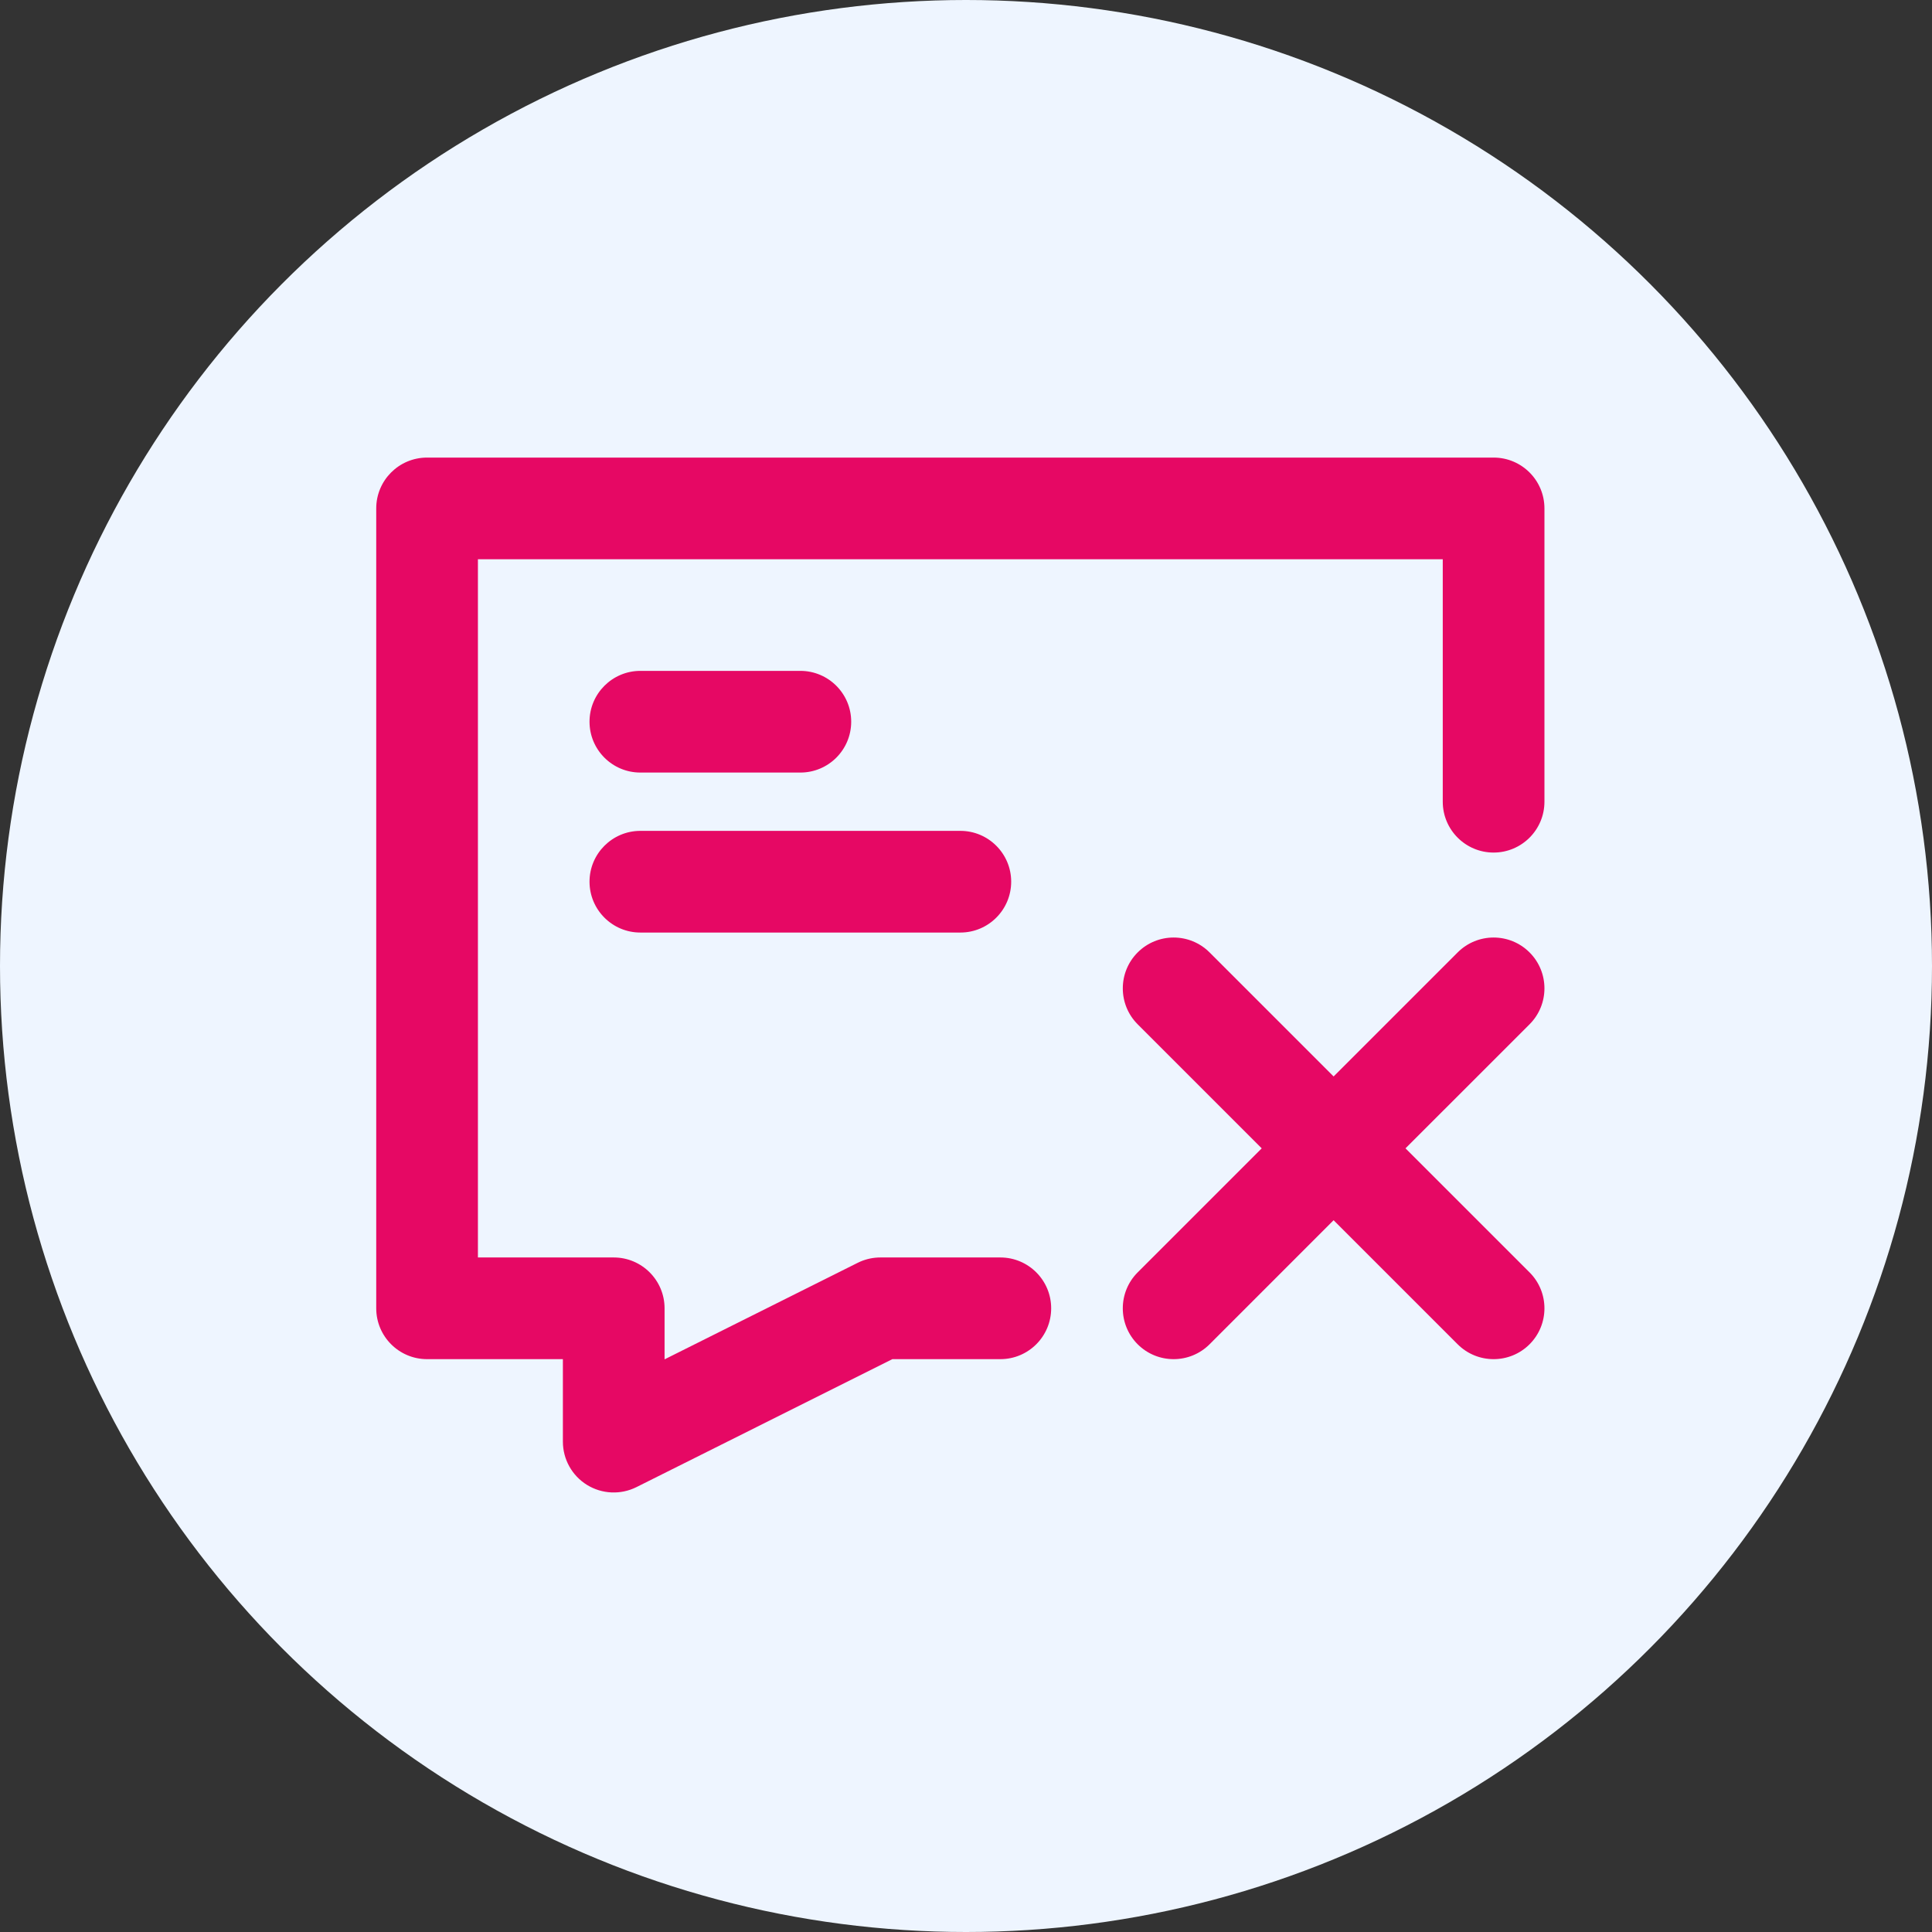
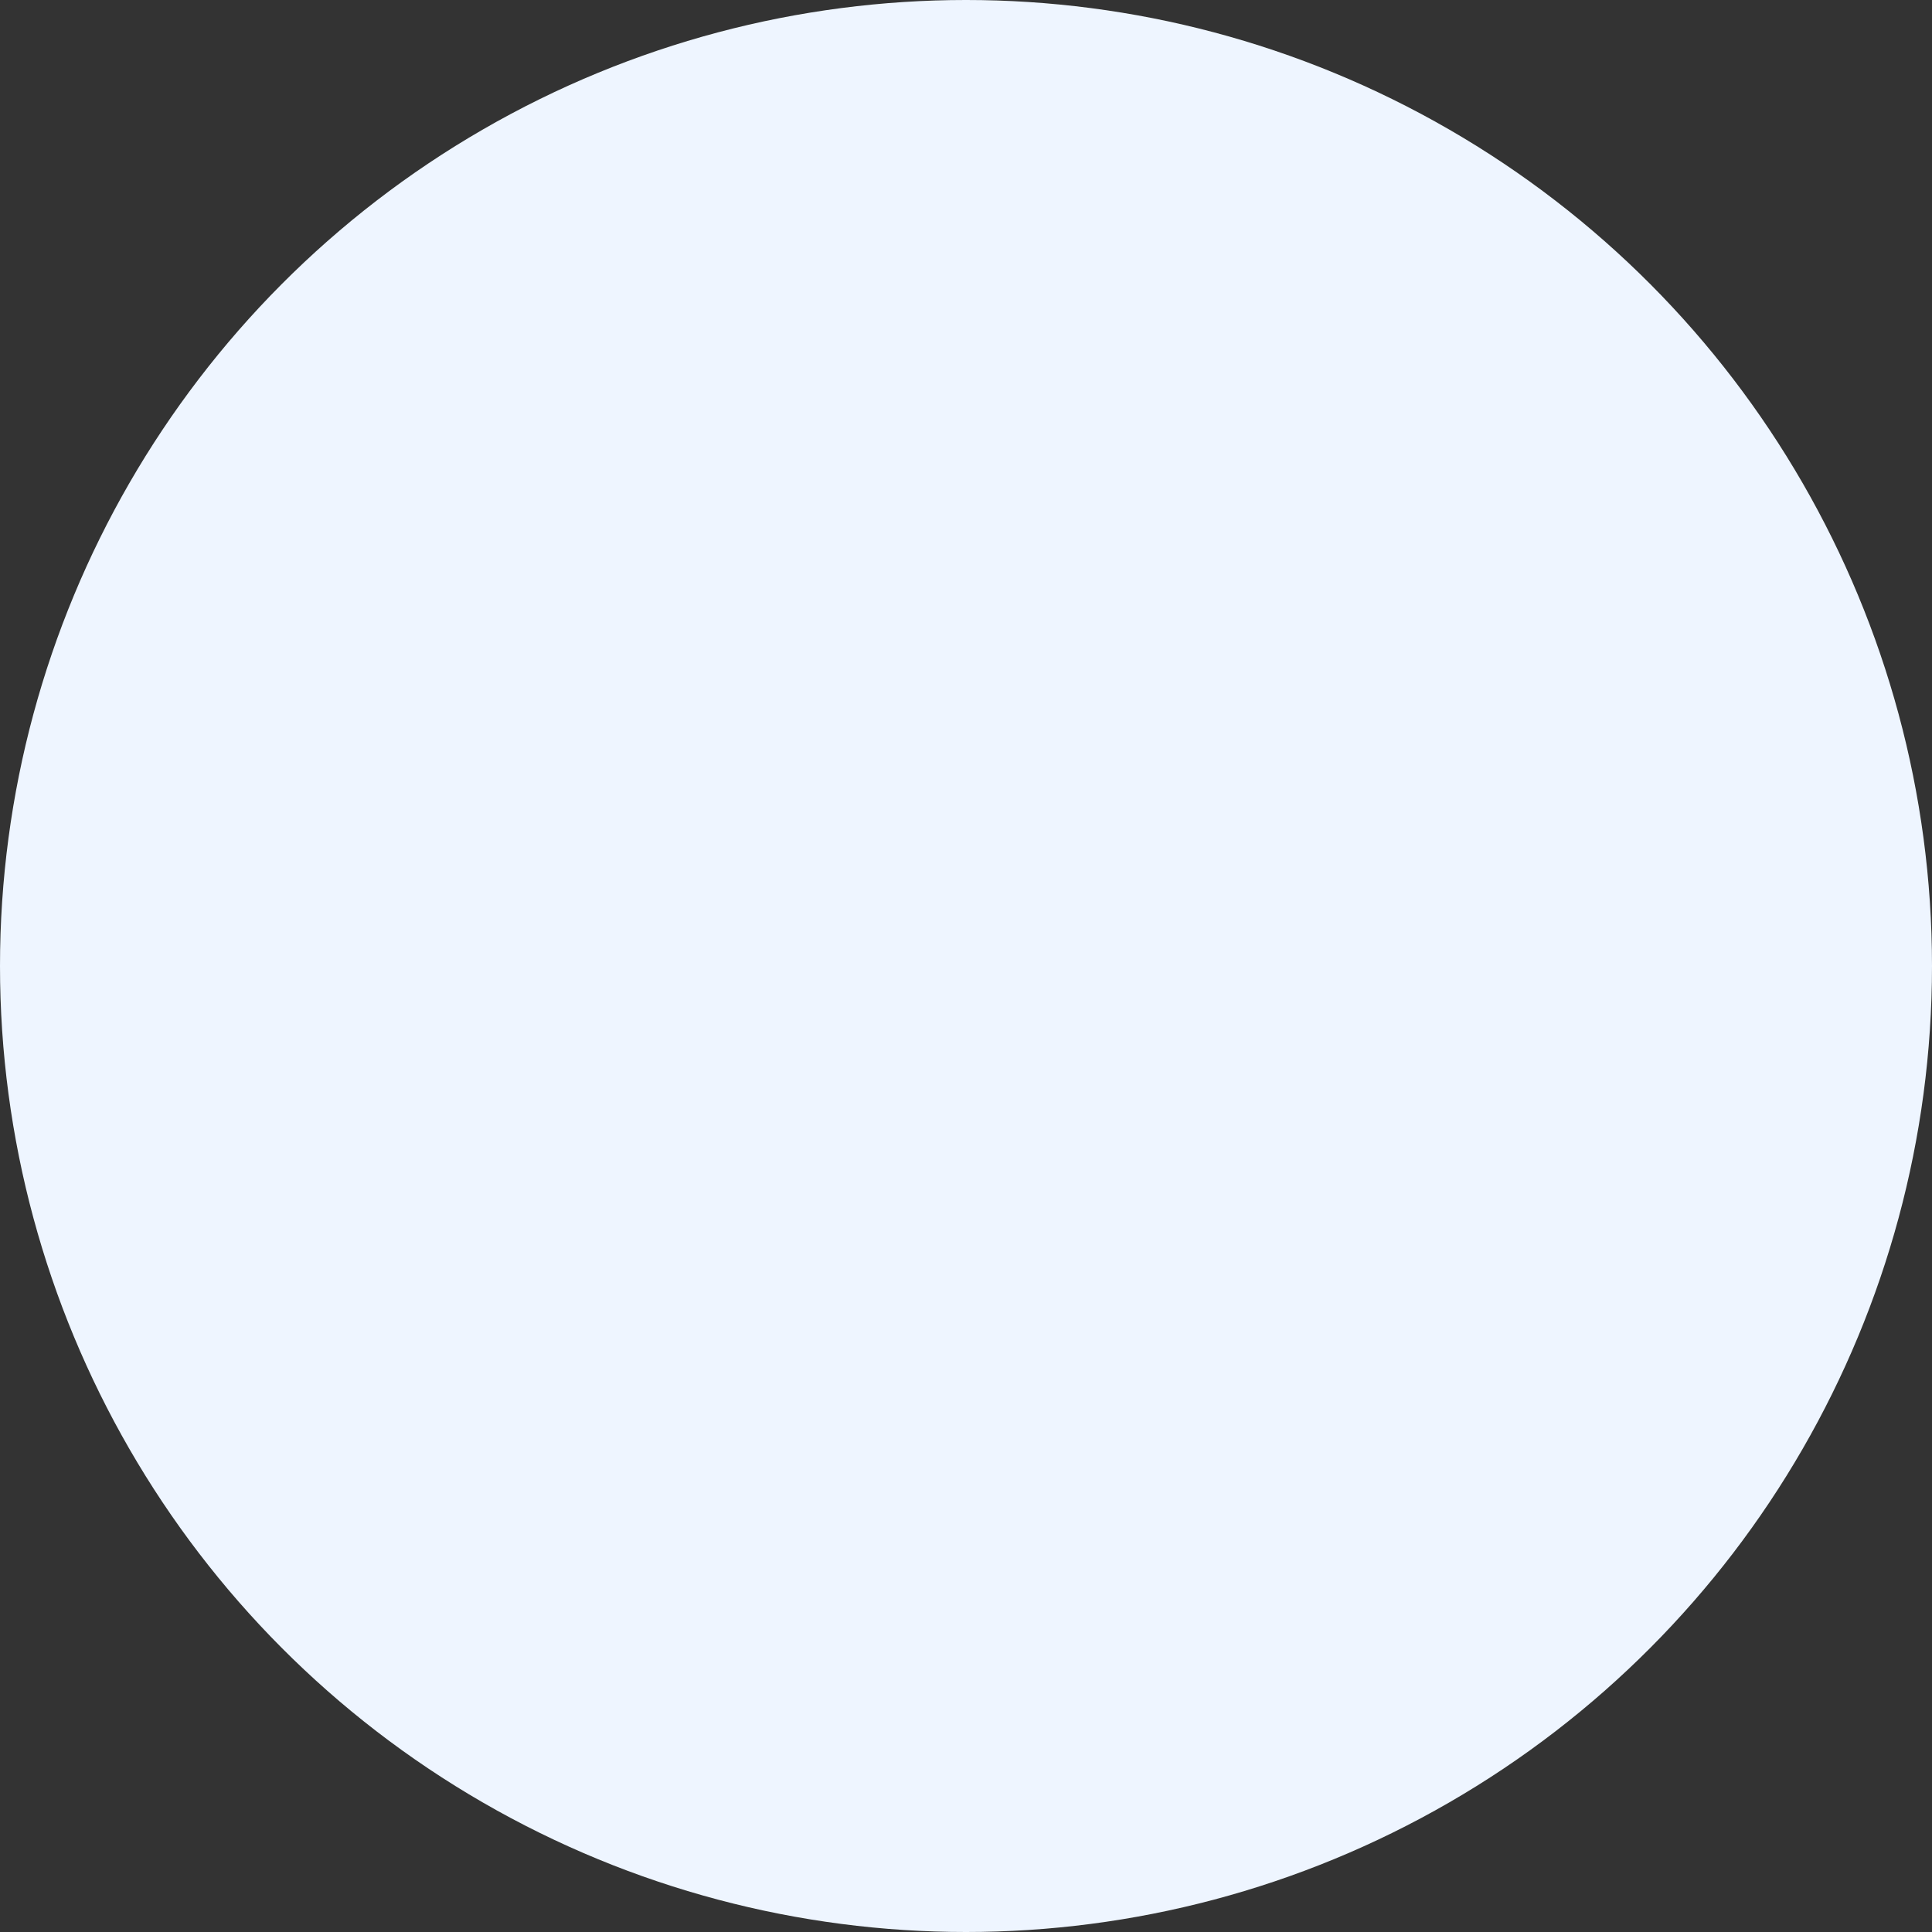
<svg xmlns="http://www.w3.org/2000/svg" width="95" height="95" viewBox="0 0 95 95" fill="none">
  <rect x="0" y="0" width="95" height="95" fill="#333333" stroke="none" />
  <circle cx="47.5" cy="47.5" r="47.5" fill="#EEF5FF" />
-   <path d="M73.443 22.5C74.824 22.5 75.943 23.619 75.943 25V39.422C75.943 40.802 74.824 41.922 73.443 41.922C72.063 41.922 70.944 40.802 70.943 39.422V27.5H23.5V61.832H30.178C31.558 61.832 32.678 62.952 32.678 64.332V66.842L42.17 62.097L42.302 62.035C42.613 61.902 42.949 61.832 43.288 61.832H49.188C50.569 61.832 51.688 62.952 51.688 64.332C51.688 65.713 50.569 66.832 49.188 66.832H43.879L31.296 73.124C30.521 73.511 29.6 73.47 28.863 73.015C28.126 72.559 27.678 71.754 27.678 70.888V66.832H21C19.619 66.832 18.5 65.713 18.5 64.332V25C18.5 23.619 19.619 22.5 21 22.5H73.443ZM71.676 46.832C72.652 45.856 74.235 45.856 75.211 46.832C76.187 47.808 76.187 49.391 75.211 50.367L69.111 56.466L75.211 62.565C76.187 63.541 76.187 65.124 75.211 66.101C74.235 67.076 72.652 67.076 71.676 66.101L65.576 60.001L59.477 66.101C58.501 67.076 56.919 67.076 55.942 66.101C54.966 65.124 54.966 63.541 55.942 62.565L62.041 56.466L55.942 50.367C54.966 49.391 54.967 47.808 55.942 46.832C56.919 45.856 58.501 45.856 59.477 46.832L65.576 52.931L71.676 46.832ZM47.222 40.855C48.602 40.855 49.722 41.975 49.722 43.355C49.721 44.736 48.602 45.855 47.222 45.855H31.488C30.108 45.855 28.989 44.736 28.988 43.355C28.988 41.975 30.108 40.856 31.488 40.855H47.222ZM39.355 32.988C40.736 32.989 41.855 34.108 41.855 35.488C41.855 36.869 40.736 37.988 39.355 37.988H31.488C30.108 37.988 28.988 36.869 28.988 35.488C28.988 34.108 30.108 32.989 31.488 32.988H39.355Z" fill="#E60864" />
</svg>